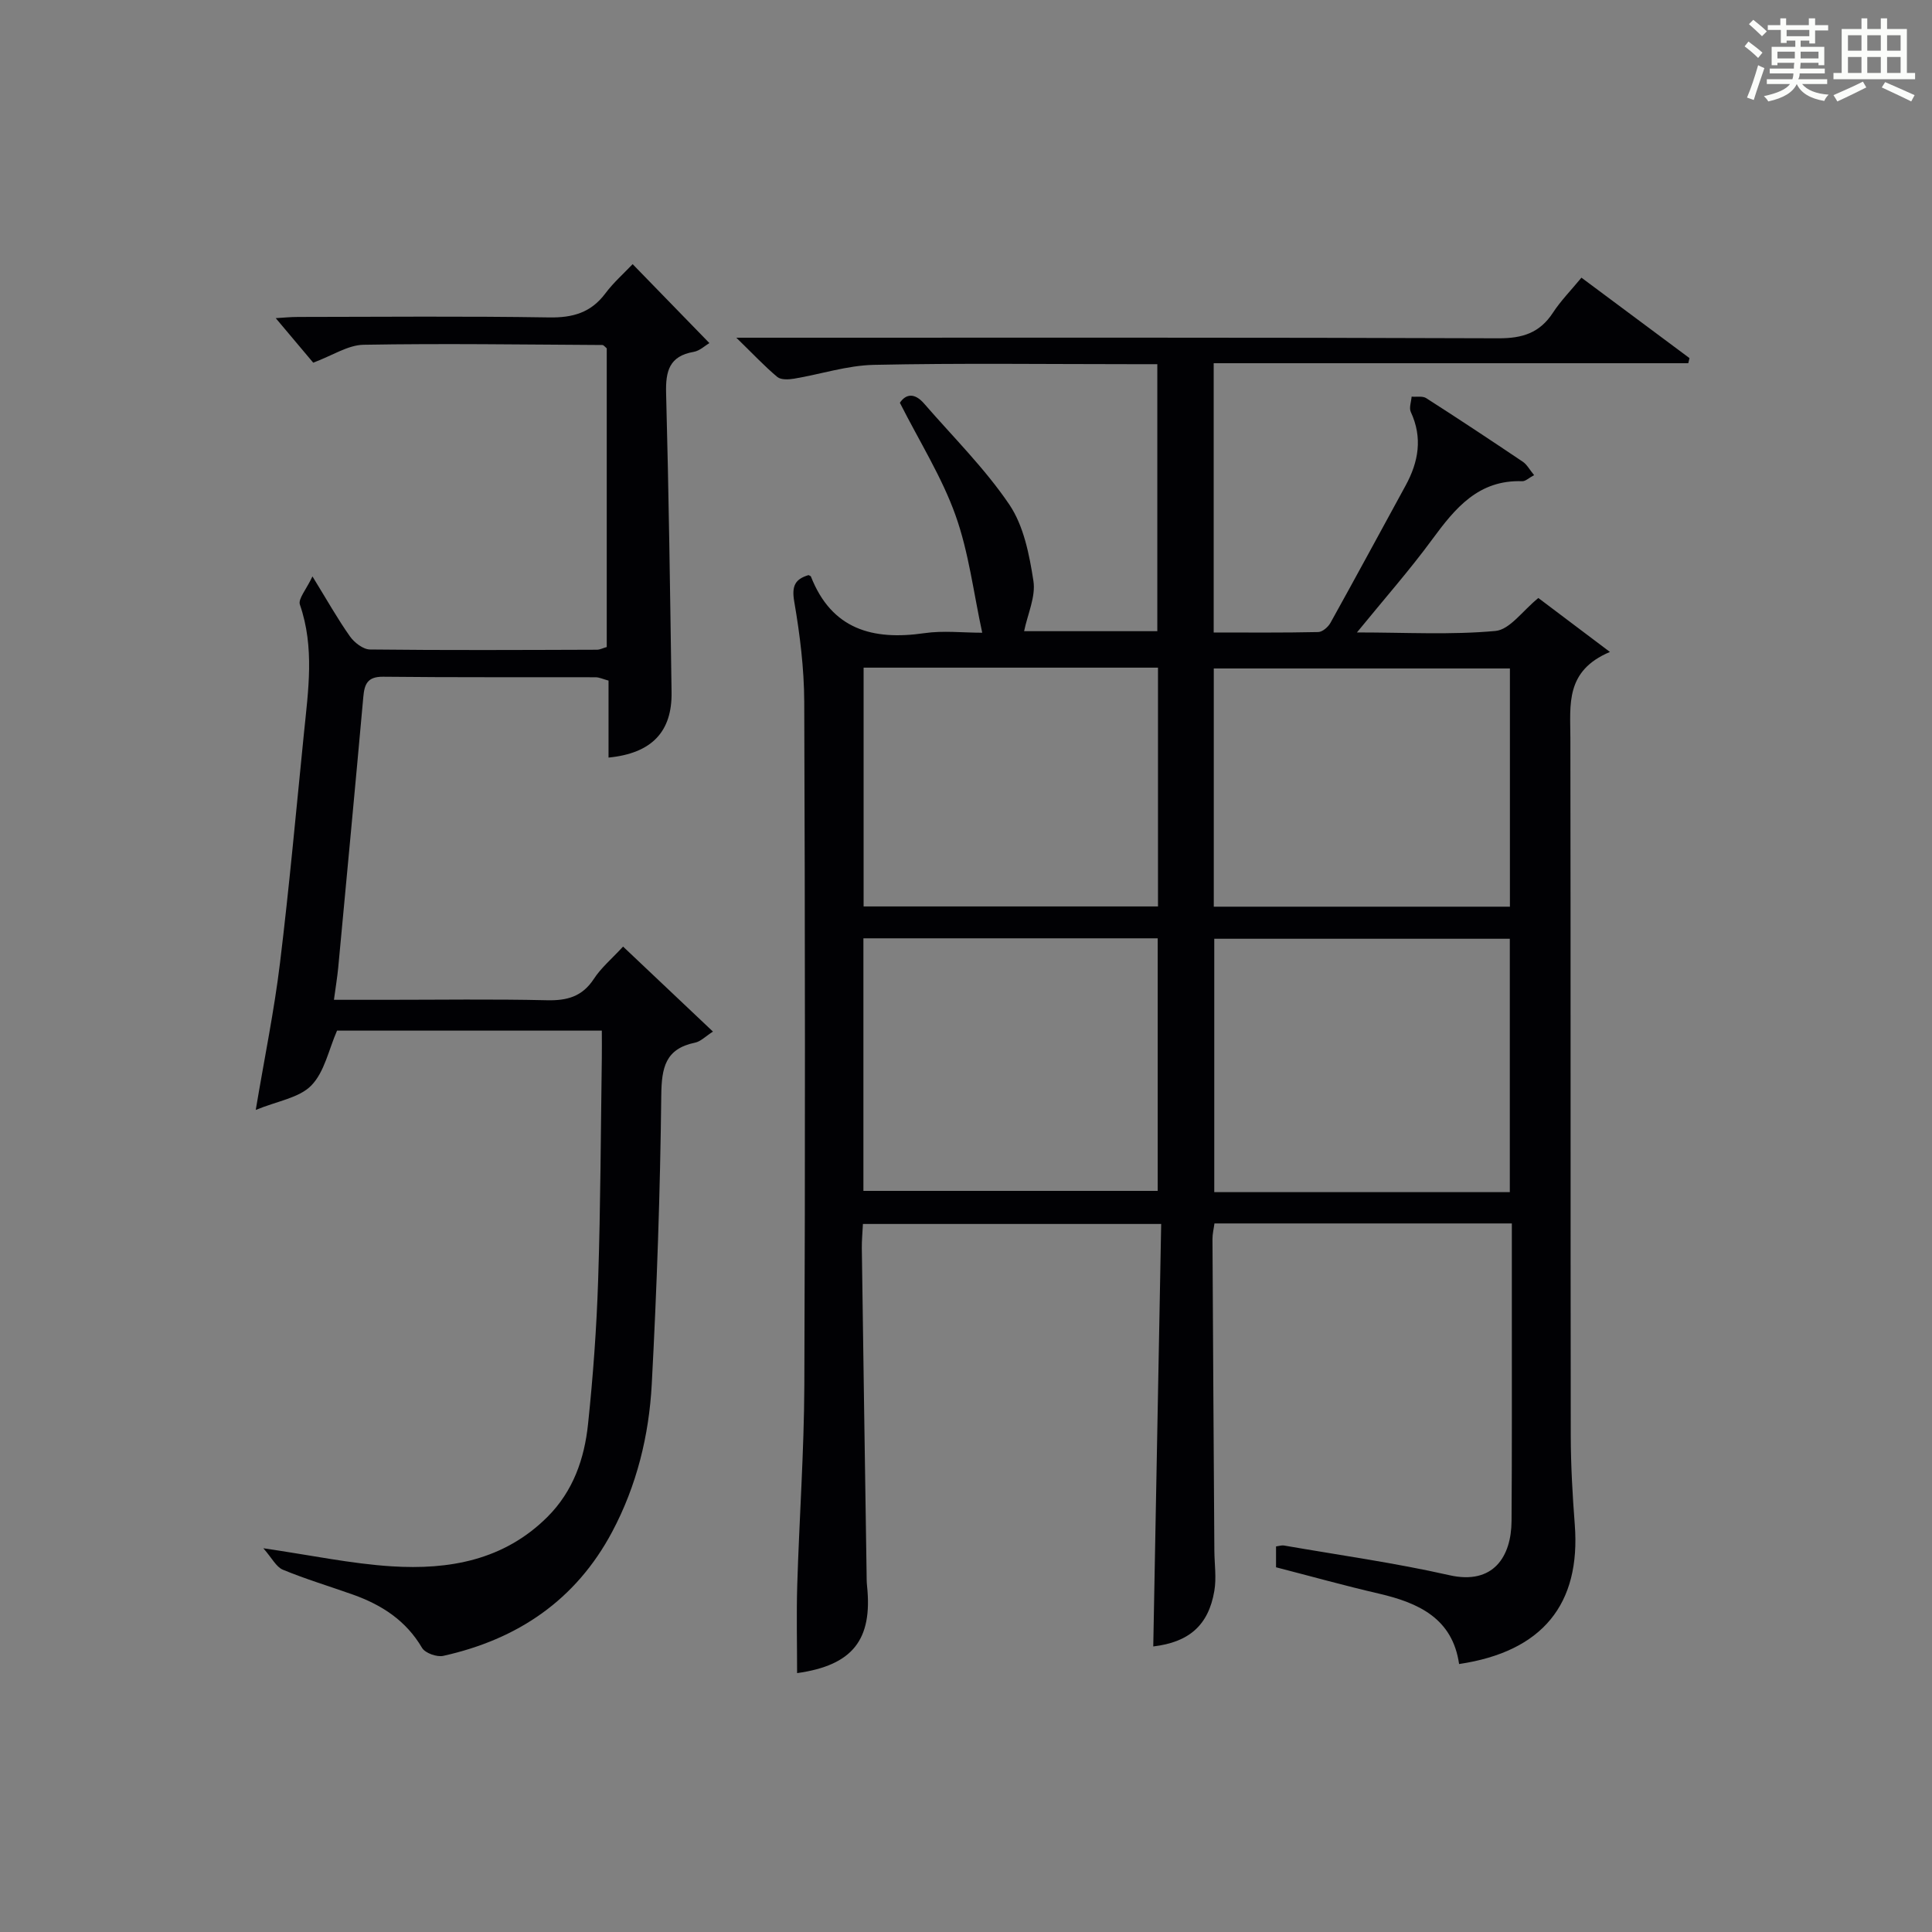
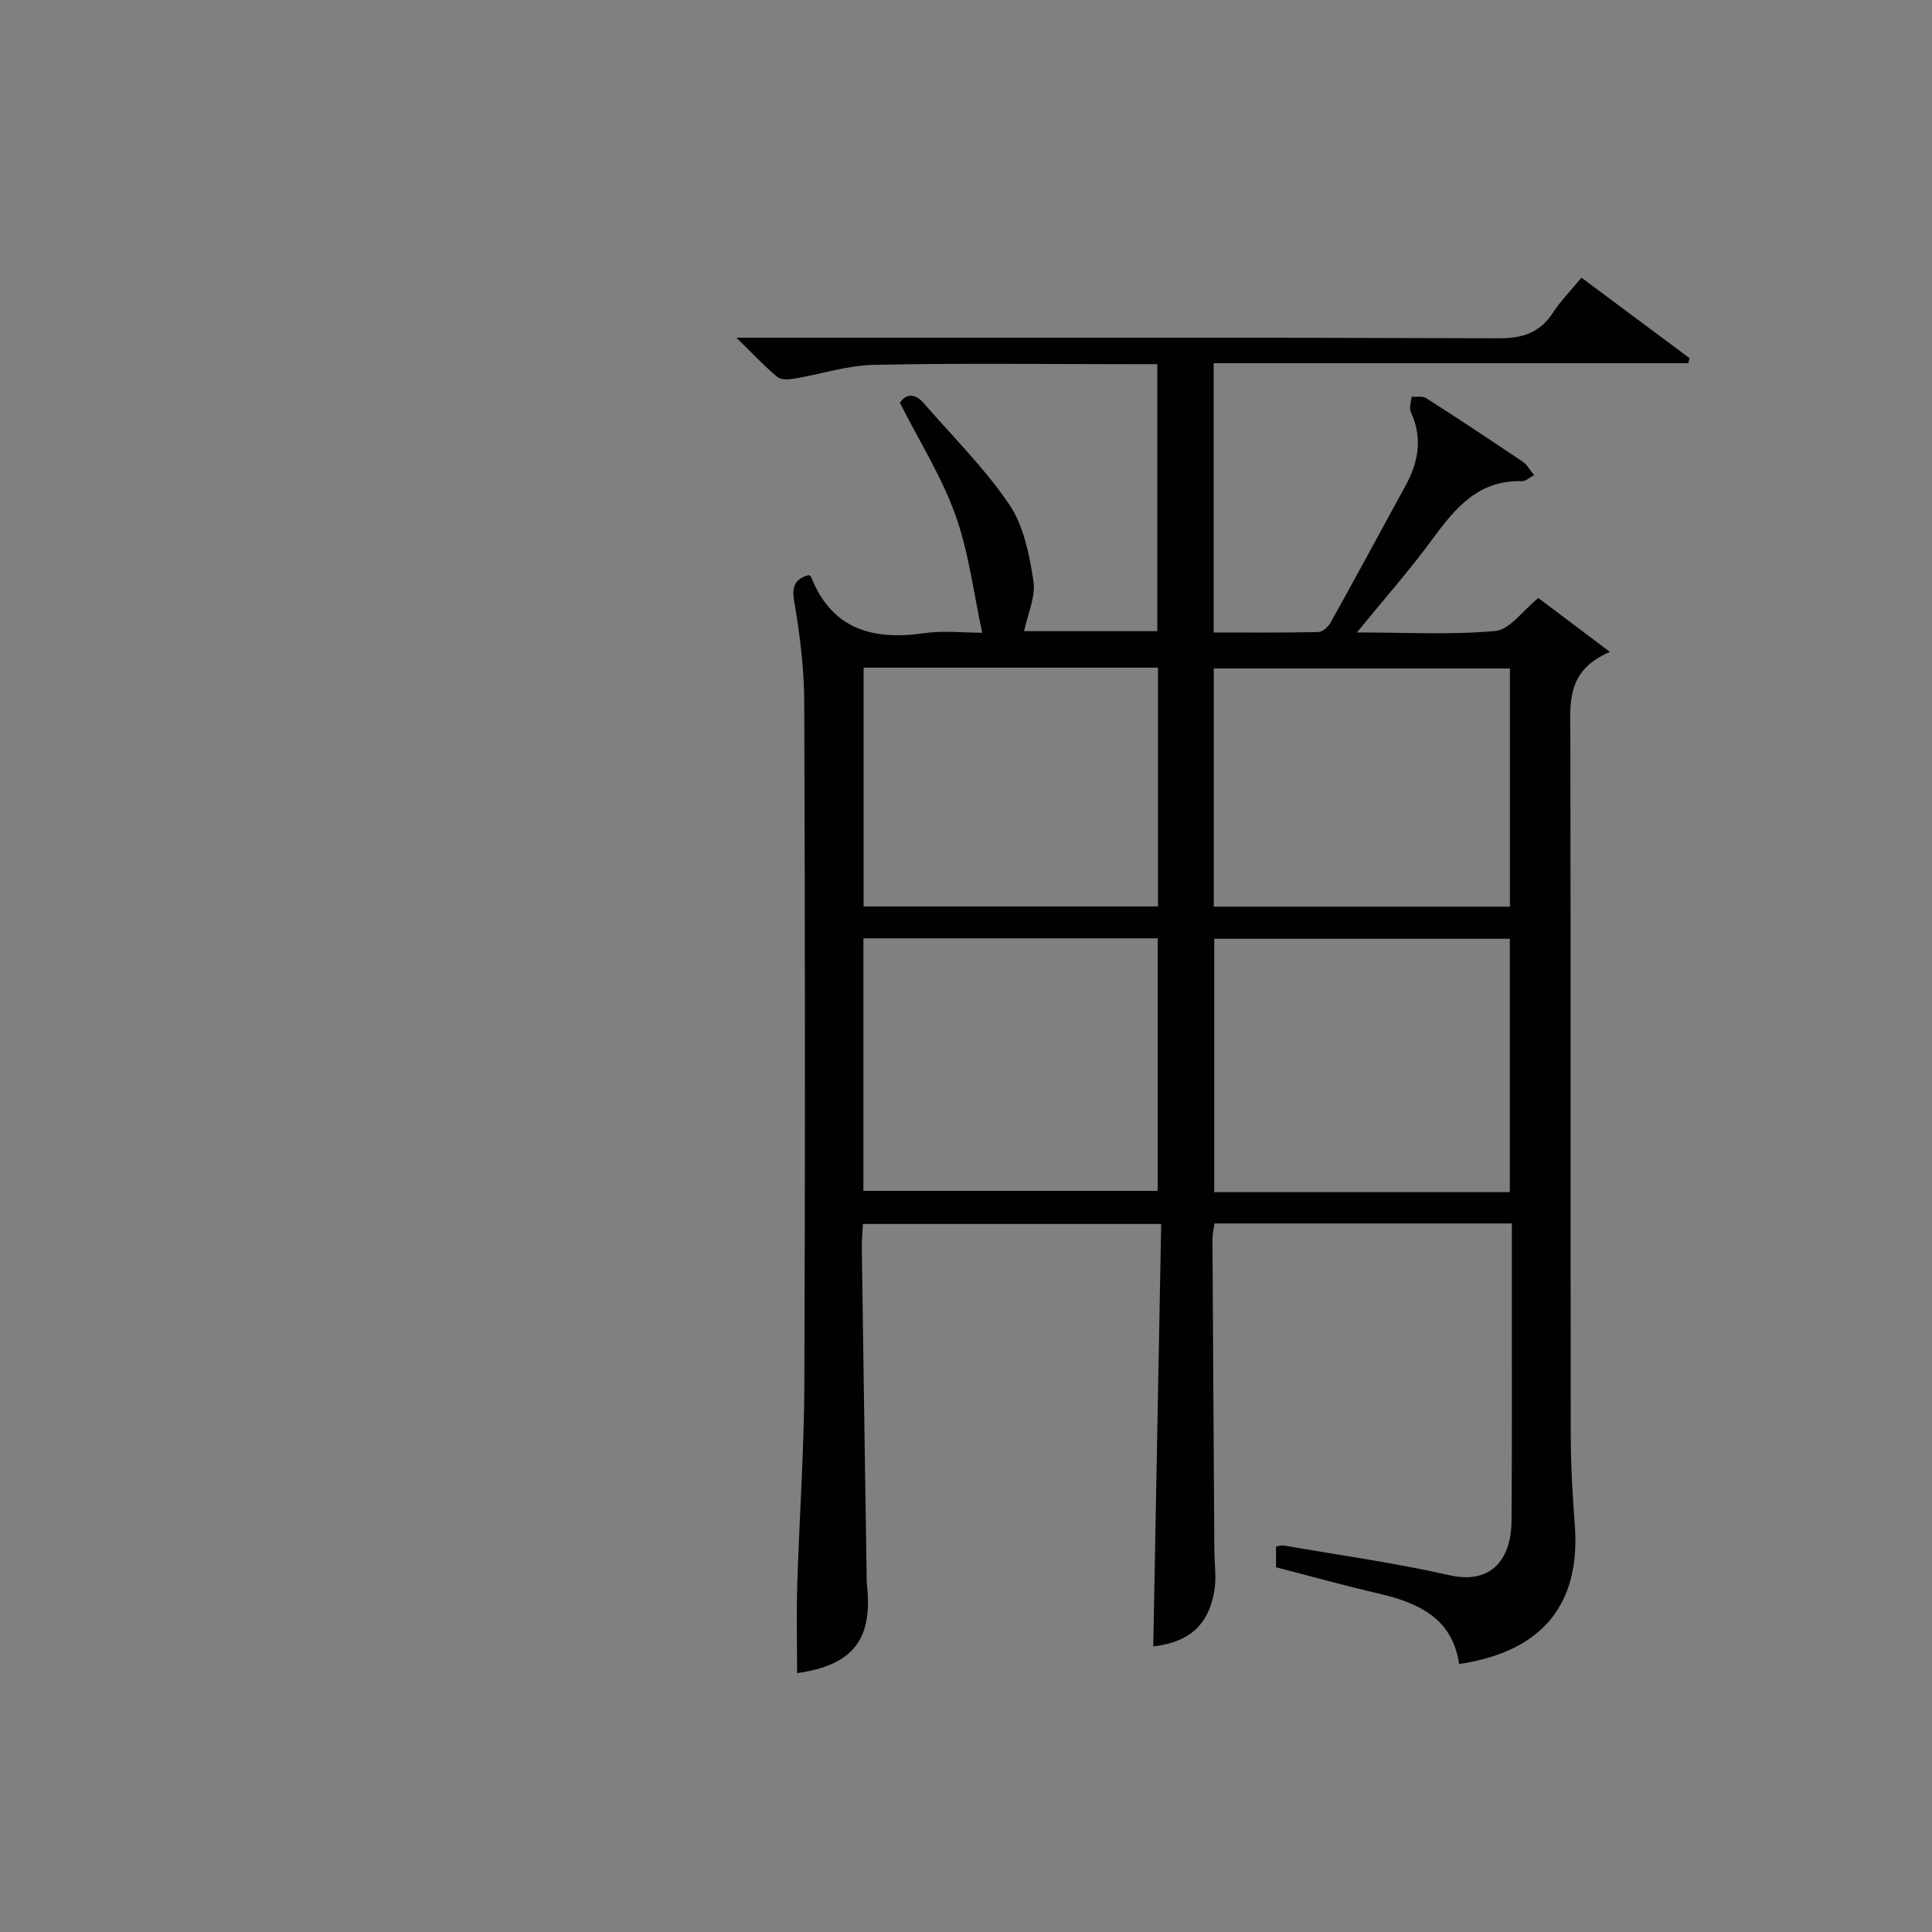
<svg xmlns="http://www.w3.org/2000/svg" version="1.1" id="漢_ZDIC_典" x="0px" y="0px" viewBox="0 0 400 400" style="enable-background:new 0 0 400 400;" xml:space="preserve">
  <rect x="0" y="0" width="400" height="400" fill="#808080" stroke="none" />
  <style type="text/css">
	.st1{fill:#010104;}
	.st0{fill:#fbfcfa;}
</style>
  <g>
-     <path class="st0" d="M361.2,9.6l0.8-1c0.9,0.7,1.9,1.4,2.9,2.3L364,12C363,11,362,10.2,361.2,9.6z M361.7,20.2   c0.9-2.1,1.6-4.3,2.3-6.7c0.4,0.2,0.8,0.4,1.3,0.6c-0.7,2.1-1.5,4.3-2.2,6.6L361.7,20.2z M362.1,5l0.9-0.9c1,0.8,2,1.6,2.8,2.4   l-1,1C363.9,6.6,363,5.8,362.1,5z M374.6,3.8h1.2v1.4h2.7v1.1h-2.7v2.7h-1.2V8.4h-1.8v1.3h4.9v3.8h-1.2v-0.5h-3.7   c0,0.4-0.1,0.9-0.1,1.2h5.1v1h-5.2c0,0.5-0.1,0.9-0.3,1.2h6v1h-5.2c1.1,1.3,2.9,2,5.5,2.2c-0.4,0.4-0.7,0.8-0.9,1.3   c-2.9-0.5-4.8-1.6-5.7-3.5H372c-0.8,1.7-2.7,2.9-5.9,3.6c-0.2-0.4-0.6-0.8-0.9-1.1c2.8-0.6,4.6-1.4,5.4-2.5h-4.8v-1h5.3   c0.1-0.3,0.2-0.7,0.2-1.2h-4.9v-1h5c0-0.4,0-0.8,0.1-1.2H368v0.5h-1.2V9.7h4.9V8.4h-1.8v0.5h-1.2V6.2H366V5.2h2.6V3.8h1.2v1.4h4.7   V3.8z M368,12.1h3.6c0-0.4,0-0.9,0-1.4H368V12.1z M369.9,7.5h4.7V6.2h-4.7V7.5z M376.5,10.7h-3.7c0,0.5,0,1,0,1.4h3.7V10.7z" />
-     <path class="st0" d="M385.3,3.8h1.3V6h2.8V3.8h1.3V6h4.1v9.1h1.7v1.3h-16.9v-1.3h1.7V6h4.1V3.8z M385.7,16.9l0.7,1.2   c-1.8,0.9-3.8,1.9-6,2.9c-0.2-0.4-0.5-0.8-0.8-1.3C381.9,18.7,383.9,17.8,385.7,16.9z M382.6,10.5h2.8V7.3h-2.8V10.5z M382.6,15.1   h2.8v-3.3h-2.8V15.1z M386.6,10.5h2.8V7.3h-2.8V10.5z M386.6,15.1h2.8v-3.3h-2.8V15.1z M390.3,17c2.1,0.9,4.1,1.8,6.1,2.7l-0.7,1.3   c-2.2-1.1-4.2-2-6.1-2.9L390.3,17z M393.5,7.3h-2.8v3.2h2.8V7.3z M390.7,15.1h2.8v-3.3h-2.8V15.1z" />
    <path class="st1" d="M238.77,340.88c0.55-29.29,1.09-58.2,1.64-87.47c-20.94,0-41.15,0-61.75,0c-0.08,1.73-0.25,3.36-0.23,4.99   c0.31,22.47,0.65,44.95,0.99,67.42c0.01,0.83,0,1.67,0.09,2.5c1.18,11.16-2.96,16.47-14.48,18.08c0-6.1-0.15-12.16,0.03-18.21   c0.42-13.8,1.41-27.59,1.47-41.38c0.19-47.16,0.15-94.32-0.02-141.47c-0.03-6.94-0.89-13.93-2.07-20.78   c-0.56-3.25,0.17-4.65,2.95-5.49c0.22,0.12,0.45,0.17,0.5,0.29c4.31,10.97,12.81,13.27,23.49,11.73c3.91-0.57,7.97-0.09,11.98-0.09   c-1.8-8.27-2.78-16.64-5.55-24.37c-2.82-7.89-7.41-15.15-11.5-23.24c1.2-1.79,2.99-2.17,5.02,0.17   c5.98,6.9,12.57,13.41,17.65,20.92c2.98,4.42,4.14,10.37,4.98,15.81c0.5,3.24-1.19,6.82-1.93,10.39c8.45,0,17.82,0,27.58,0   c0-18.09,0-36.32,0-55.28c-1.67,0-3.44,0-5.21,0c-17.83,0-35.66-0.24-53.49,0.14c-5.52,0.12-10.99,1.94-16.5,2.86   c-1.13,0.19-2.72,0.27-3.47-0.35c-2.62-2.19-4.97-4.7-8.49-8.13c3.3,0,5.05,0,6.81,0c50.32,0,100.65-0.07,150.97,0.12   c4.97,0.02,8.55-1.1,11.29-5.3c1.62-2.48,3.74-4.63,5.9-7.25c7.62,5.67,15,11.16,22.37,16.65c-0.08,0.35-0.17,0.71-0.25,1.06   c-32.67,0-65.33,0-98.26,0c0,18.81,0,36.91,0,55.75c7.15,0,14.4,0.07,21.65-0.09c0.87-0.02,2.05-1.04,2.53-1.91   c5.25-9.44,10.37-18.94,15.55-28.41c2.69-4.92,3.56-9.92,1.08-15.25c-0.39-0.85,0.09-2.1,0.17-3.17c1.02,0.09,2.26-0.17,3.02,0.31   c6.72,4.3,13.37,8.71,19.99,13.16c0.87,0.58,1.41,1.65,2.35,2.78c-1.09,0.58-1.79,1.29-2.46,1.26   c-9.05-0.32-13.87,5.56-18.63,12.04c-4.68,6.38-9.94,12.34-15.59,19.27c10.22,0,19.52,0.54,28.69-0.31   c2.98-0.28,5.62-4.2,8.87-6.82c4.45,3.35,9.1,6.86,14.82,11.17c-9.28,3.9-8.2,10.93-8.19,17.77c0.08,48.16,0.01,96.32,0.08,144.47   c0.01,6.14,0.36,12.3,0.83,18.43c1.26,16.46-6.67,26.3-23.95,28.87c-1.36-9.43-8.34-12.66-16.61-14.58   c-7.09-1.64-14.1-3.6-21.29-5.45c0-1.41,0-2.84,0-4.32c0.7-0.09,1.19-0.27,1.64-0.19c11.43,1.99,22.95,3.59,34.26,6.15   c9.12,2.06,12.81-3.88,12.86-11.21c0.1-14.33,0.05-28.66,0.06-42.99c0-6.12,0-12.25,0-18.63c-20.73,0-40.99,0-61.57,0   c-0.14,1.07-0.42,2.16-0.41,3.26c0.11,21.49,0.25,42.98,0.39,64.48c0.02,2.8,0.46,5.66-0.01,8.37   C250.19,336.56,246.11,340.01,238.77,340.88z M312.59,246.82c0-17.82,0-35.18,0-52.46c-20.66,0-40.9,0-61.19,0   c0,17.65,0,35,0,52.46C271.94,246.82,292.07,246.82,312.59,246.82z M178.76,246.56c20.55,0,40.76,0,60.93,0   c0-17.61,0-34.85,0-52.29c-20.4,0-40.48,0-60.93,0C178.76,211.8,178.76,229.18,178.76,246.56z M312.61,187.72   c0-16.82,0-33.17,0-49.32c-20.74,0-41.1,0-61.31,0c0,16.64,0,32.88,0,49.32C271.83,187.72,292.06,187.72,312.61,187.72z    M239.75,138.23c-20.55,0-40.66,0-60.95,0c0,16.62,0,33.01,0,49.44c20.49,0,40.6,0,60.95,0   C239.75,171.15,239.75,154.9,239.75,138.23z" />
-     <path class="st1" d="M125.99,156.85c0-5.29,0-10.55,0-15.94c-1.16-0.31-1.92-0.69-2.68-0.69c-14.66-0.04-29.32,0.05-43.98-0.11   c-3.24-0.03-3.87,1.5-4.11,4.18c-1.68,18.7-3.45,37.39-5.2,56.09c-0.19,1.97-0.52,3.93-0.88,6.62c3.72,0,7.16,0,10.59,0   c11.16,0,22.33-0.17,33.49,0.09c4.19,0.1,7.32-0.74,9.73-4.42c1.51-2.32,3.73-4.17,6.05-6.69c6.21,5.88,12.2,11.53,18.61,17.6   c-1.57,1.01-2.56,2.06-3.71,2.29c-6.14,1.27-6.92,5.15-6.99,10.86c-0.22,19.95-0.91,39.91-1.97,59.84   c-0.57,10.65-3.11,21-8.19,30.56c-7.54,14.18-19.59,22.28-34.98,25.7c-1.32,0.29-3.74-0.57-4.38-1.64   c-3.33-5.68-8.35-8.92-14.31-11.04c-4.84-1.72-9.78-3.2-14.52-5.16c-1.39-0.58-2.26-2.42-4.04-4.44   c9.93,1.45,18.21,3.21,26.56,3.74c11.89,0.75,23.23-1.24,32.24-10.21c5.36-5.34,7.68-12.07,8.43-19.26   c1.04-9.91,1.77-19.87,2.09-29.83c0.5-15.3,0.54-30.62,0.76-45.92c0.03-1.8,0-3.59,0-5.69c-18.79,0-37.05,0-54.82,0   c-1.73,3.96-2.6,8.56-5.32,11.35c-2.5,2.58-7,3.21-11.51,5.07c1.82-10.86,3.82-20.55,5.01-30.35c1.93-15.82,3.36-31.71,4.96-47.57   c0.9-8.92,2.24-17.83-0.83-26.7c-0.41-1.18,1.32-3.11,2.6-5.84c3.07,4.99,5.23,8.84,7.77,12.43c0.91,1.28,2.73,2.69,4.15,2.7   c15.66,0.18,31.32,0.1,46.98,0.05c0.62,0,1.24-0.34,2.03-0.56c0-20.72,0-41.33,0-61.84c-0.38-0.31-0.64-0.68-0.89-0.69   c-16.49-0.09-32.98-0.34-49.46-0.05c-3.25,0.06-6.46,2.24-10.42,3.71c-2.24-2.66-4.89-5.82-7.76-9.22   c1.27-0.07,2.96-0.25,4.64-0.25c17.33-0.02,34.66-0.18,51.98,0.1c4.89,0.08,8.64-0.99,11.62-4.97c1.68-2.25,3.83-4.14,5.65-6.06   c5.25,5.4,10.39,10.68,15.89,16.34c-0.86,0.5-1.98,1.6-3.25,1.82c-5.06,0.87-5.83,4-5.71,8.55c0.55,20.63,0.83,41.27,1.13,61.91   C139.17,151.51,134.93,155.97,125.99,156.85z" />
  </g>
</svg>